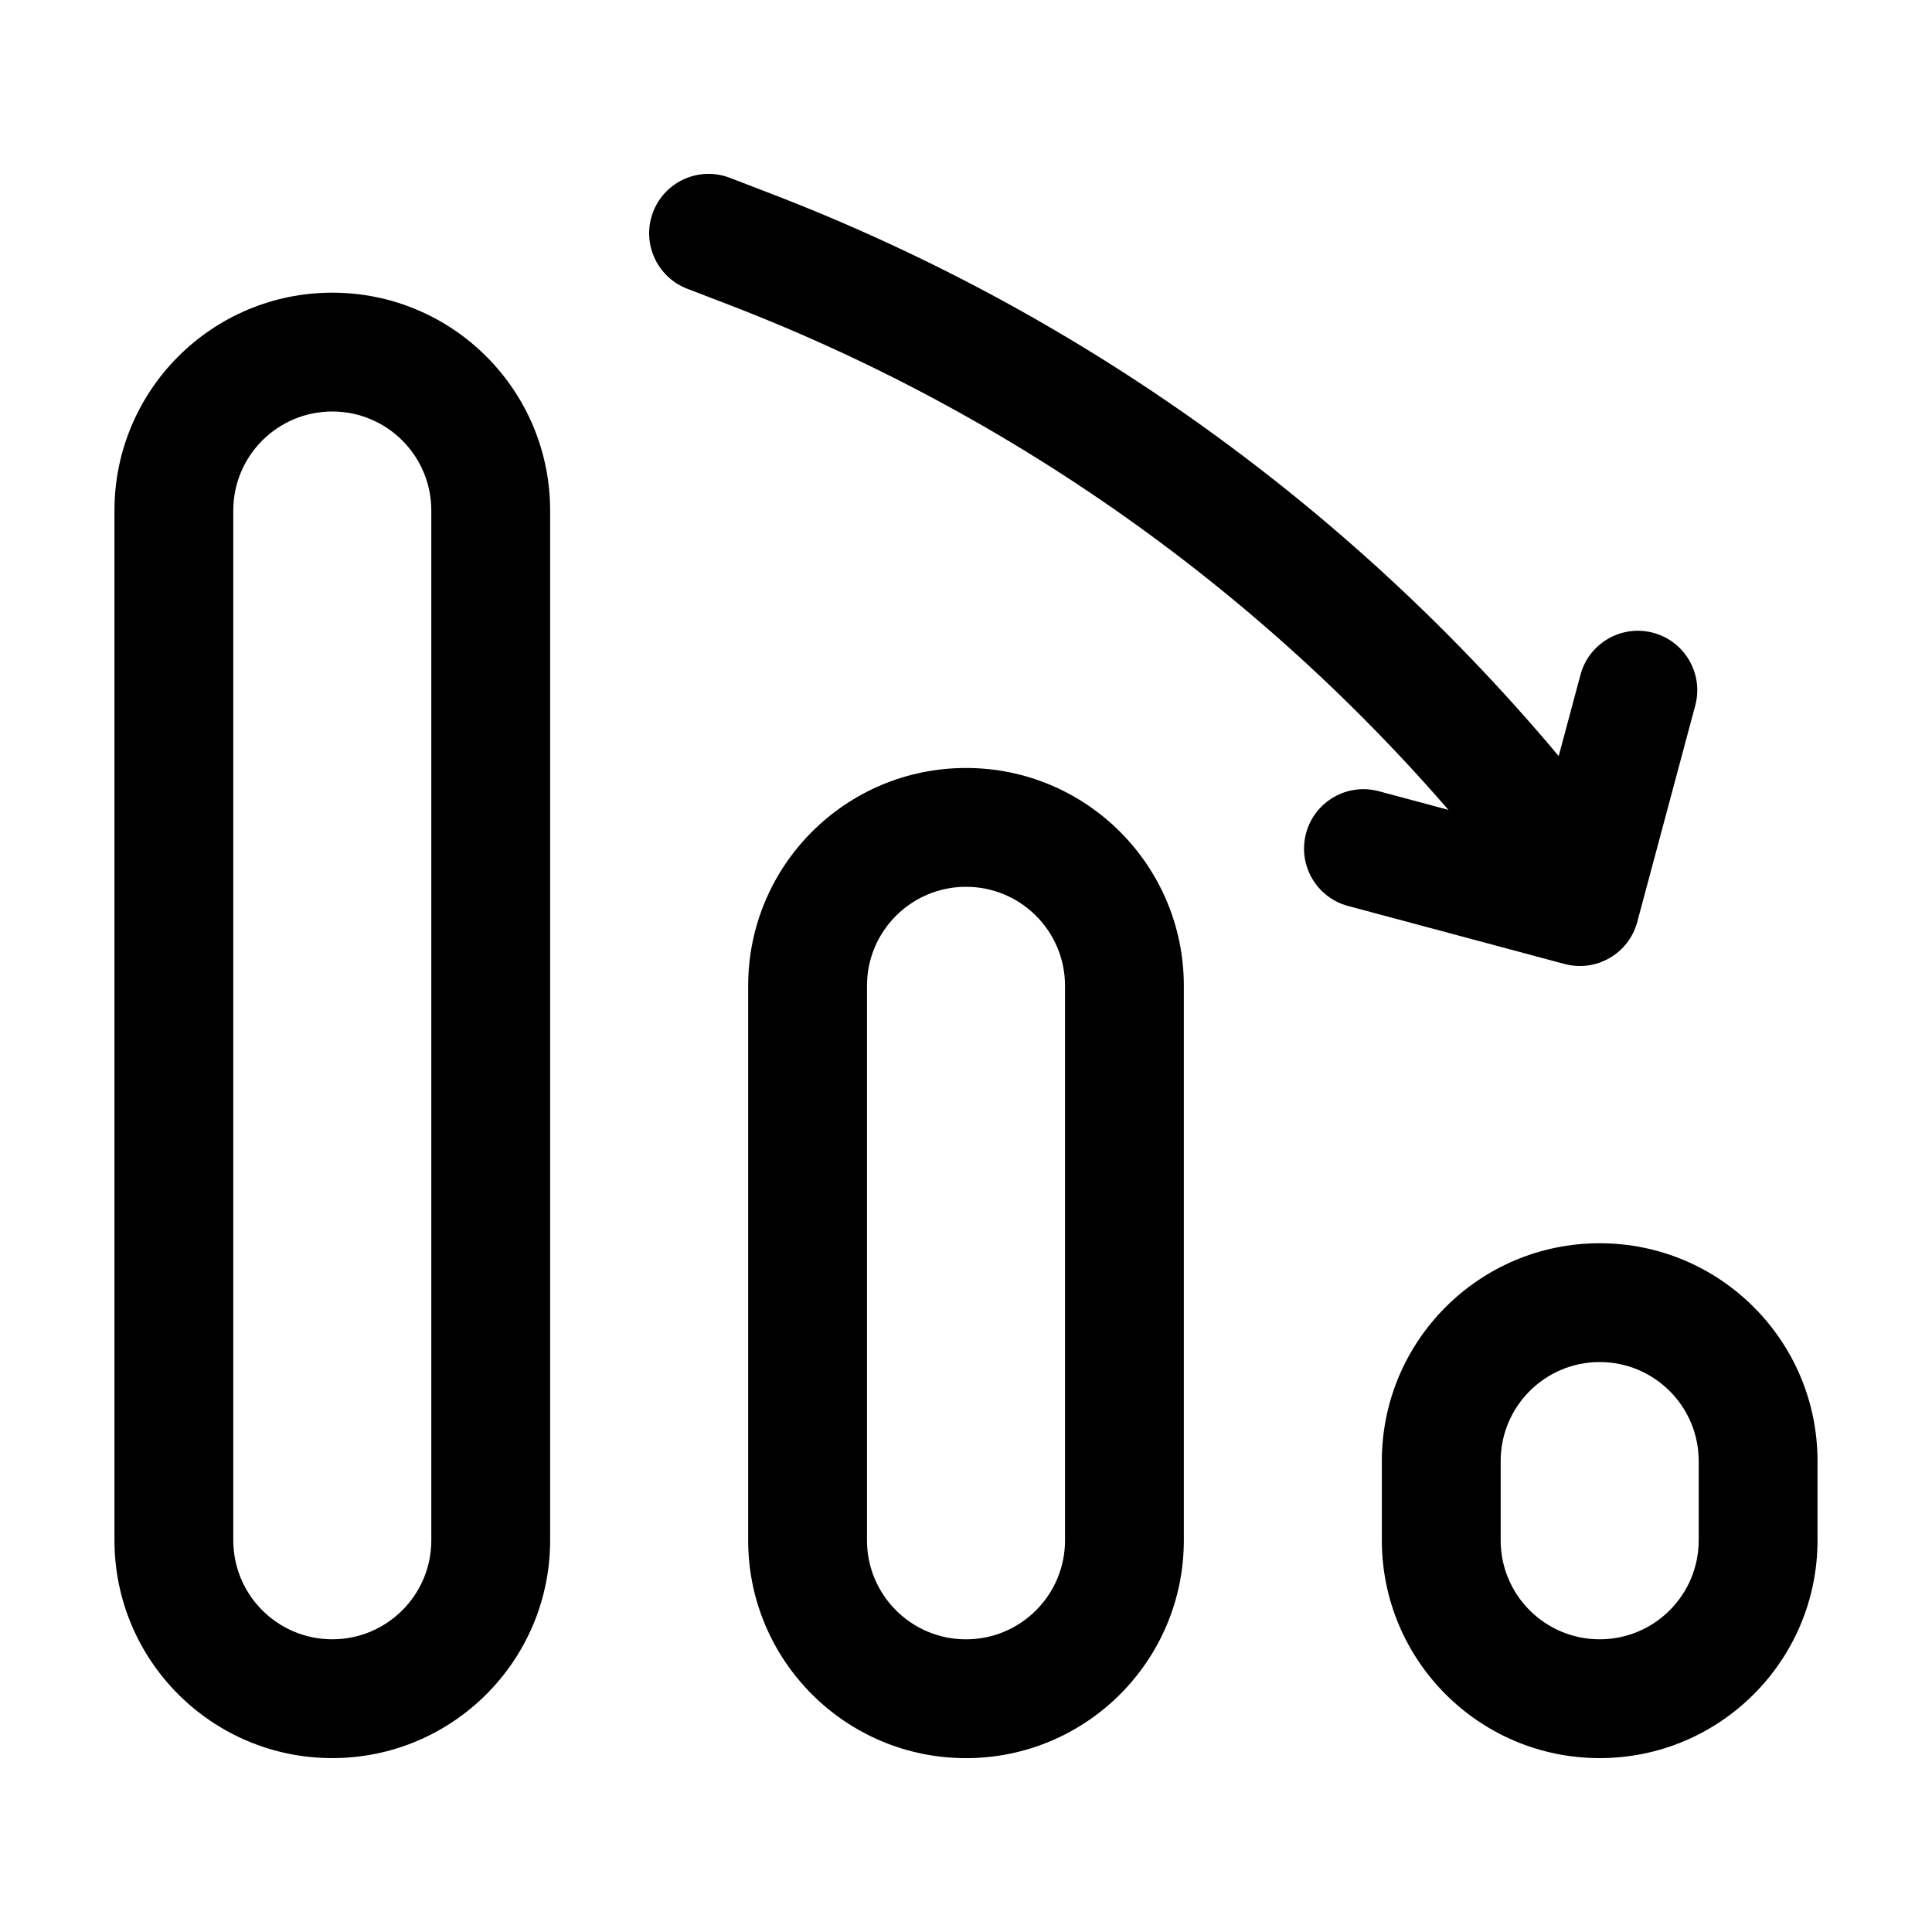
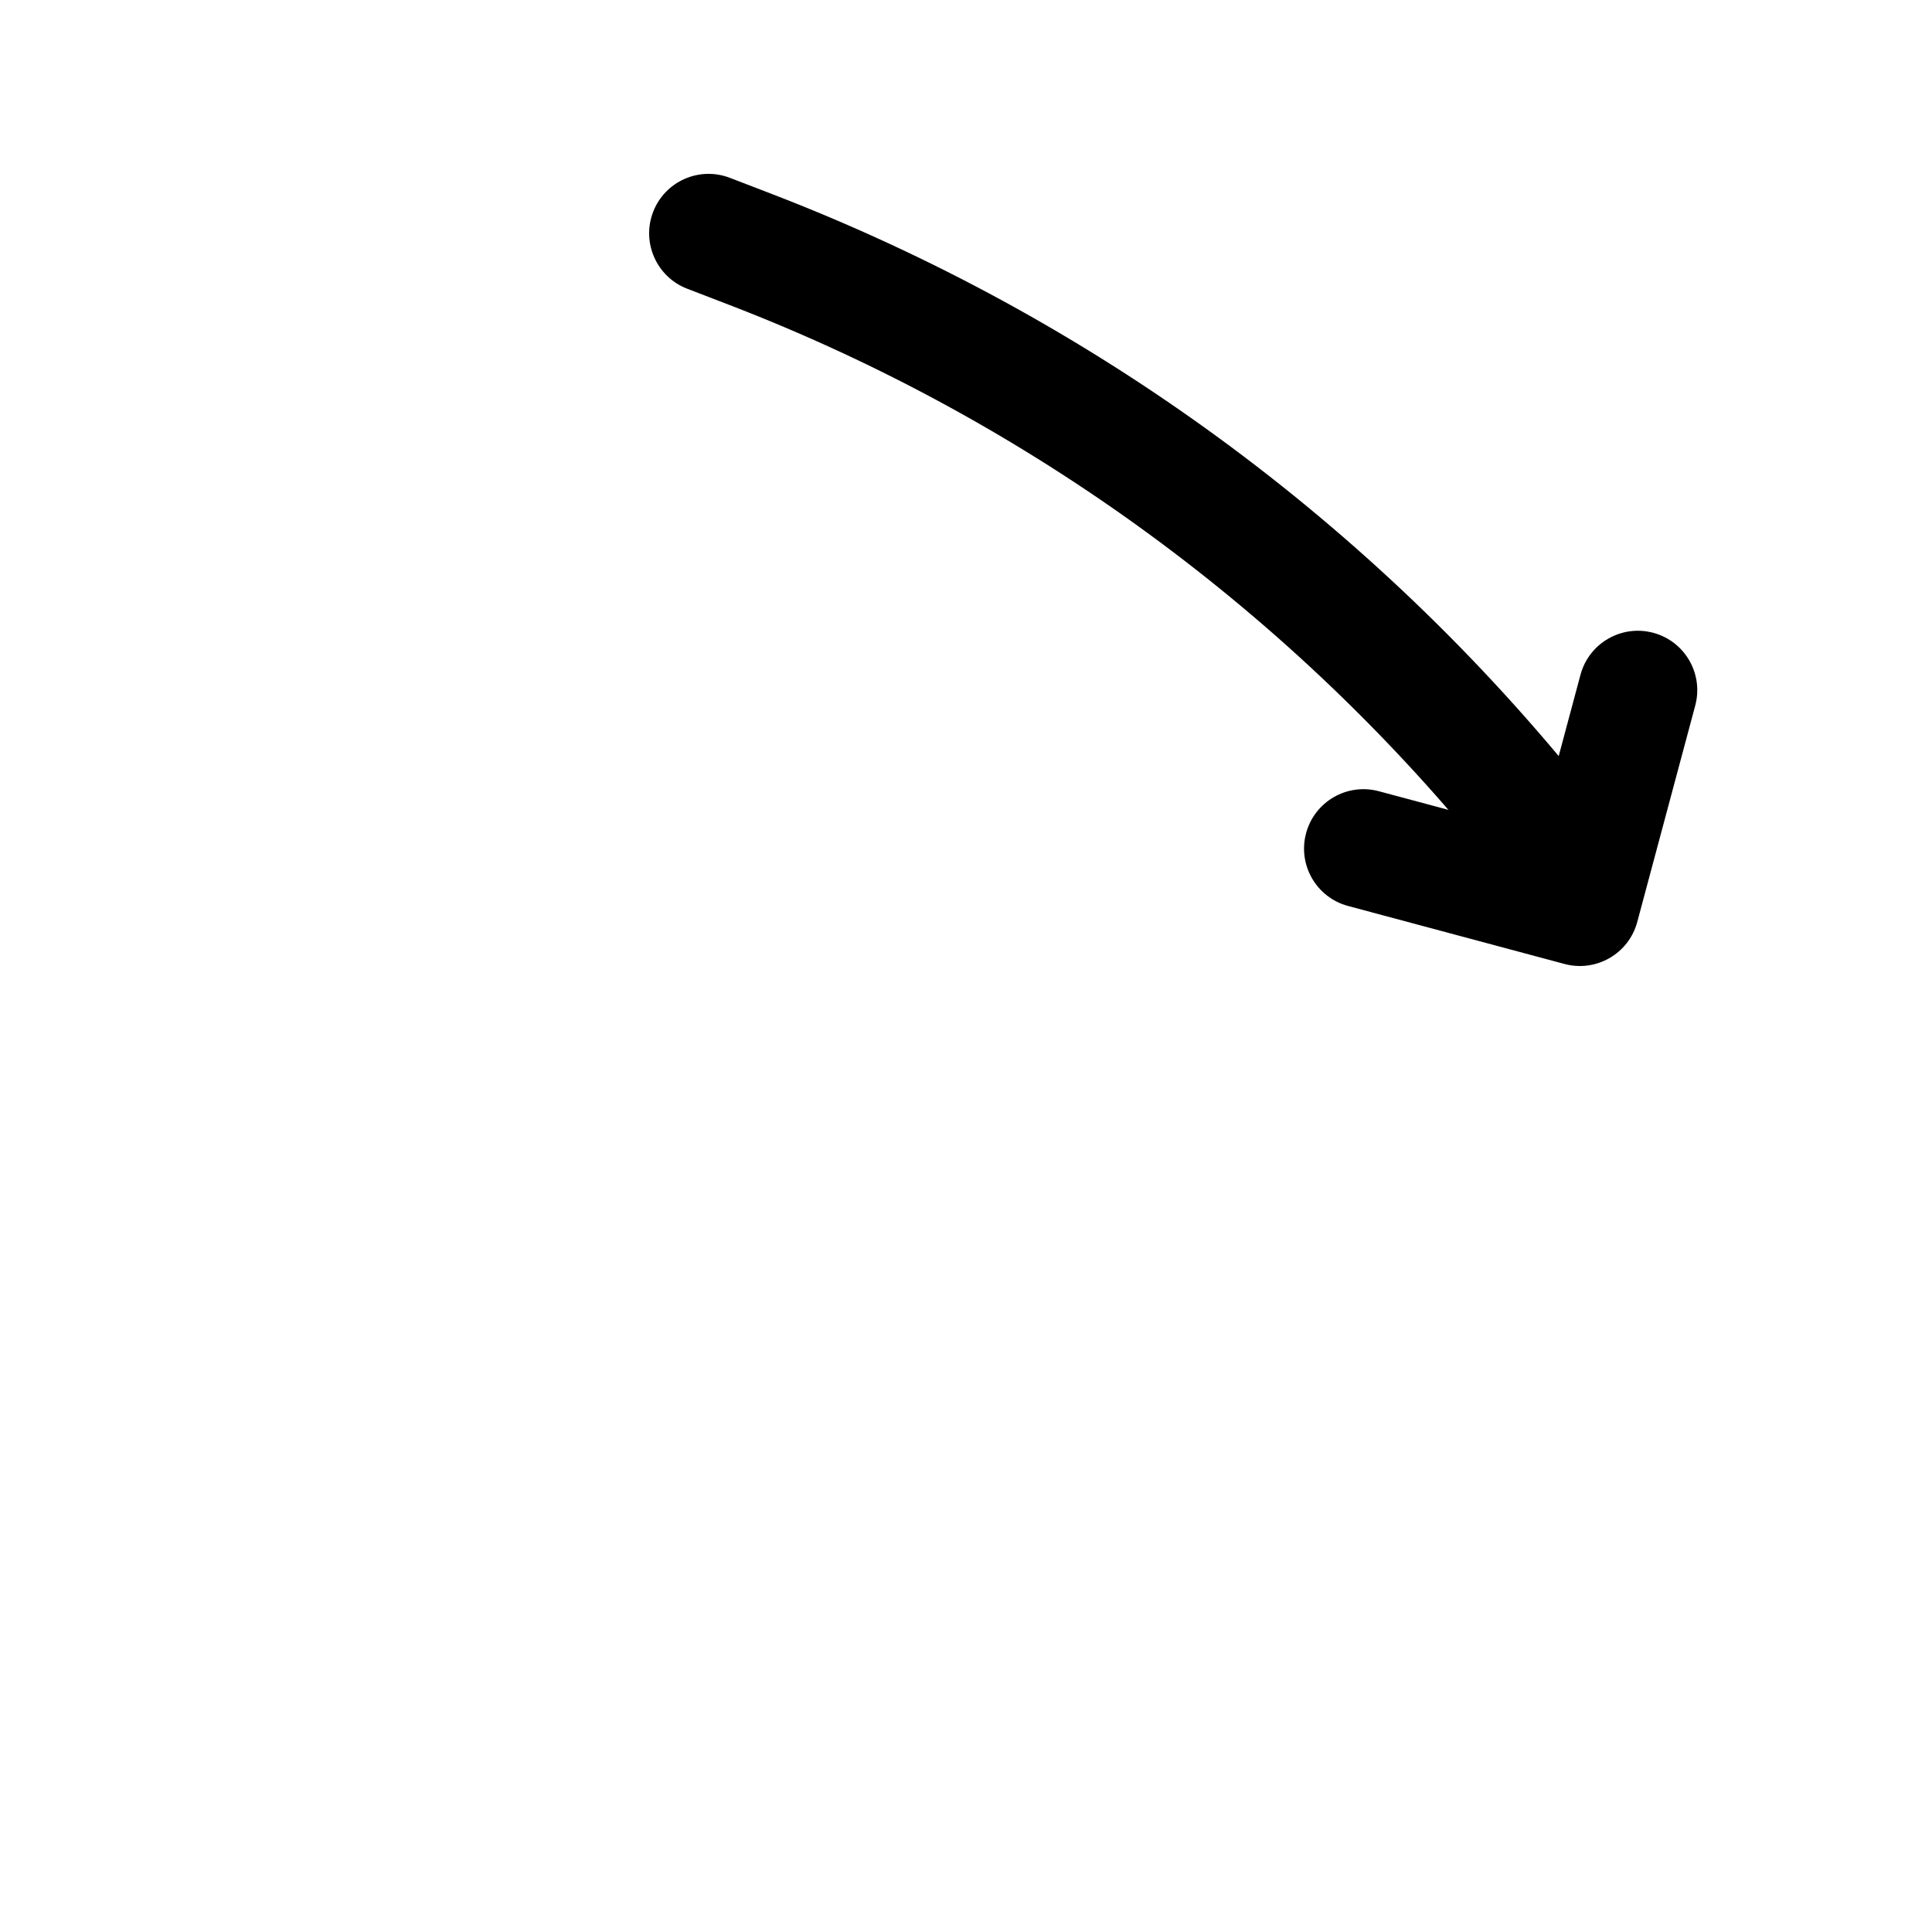
<svg xmlns="http://www.w3.org/2000/svg" fill="#000000" width="800px" height="800px" version="1.1" viewBox="144 144 512 512">
  <g fill-rule="evenodd">
-     <path d="m625.66 531.2c0-31.883-25.848-57.727-57.73-57.727-31.883 0-57.727 25.844-57.727 57.727v20.992c0 31.883 25.844 57.727 57.727 57.727 31.883 0 57.73-25.844 57.73-57.727zm-57.73-26.242c14.496 0 26.242 11.75 26.242 26.242v20.992c0 14.492-11.746 26.238-26.242 26.238-14.492 0-26.238-11.746-26.238-26.238v-20.992c0-14.492 11.746-26.242 26.238-26.242z" />
-     <path d="m457.73 405.25c0-31.883-25.844-57.727-57.727-57.727s-57.73 25.844-57.73 57.727v146.95c0 31.883 25.848 57.727 57.73 57.727s57.727-25.844 57.727-57.727zm-57.727-26.238c14.492 0 26.238 11.746 26.238 26.238v146.95c0 14.492-11.746 26.238-26.238 26.238-14.496 0-26.242-11.746-26.242-26.238v-146.95c0-14.492 11.746-26.238 26.242-26.238z" />
-     <path d="m289.79 279.29c0-31.883-25.844-57.727-57.727-57.727s-57.73 25.844-57.73 57.727v272.9c0 31.883 25.848 57.727 57.73 57.727s57.727-25.844 57.727-57.727zm-57.727-26.238c14.492 0 26.238 11.746 26.238 26.238v272.9c0 14.492-11.746 26.238-26.238 26.238s-26.242-11.746-26.242-26.238v-272.9c0-14.492 11.75-26.238 26.242-26.238z" />
    <path d="m317.08 200.17c3.121-8.113 12.23-12.164 20.348-9.039l10.992 4.227c84.766 32.602 159.34 87.156 216.07 158.07 5.434 6.789 4.332 16.699-2.457 22.129-6.789 5.434-16.699 4.332-22.133-2.457-53.242-66.555-123.23-117.76-202.78-148.35l-10.996-4.231c-8.113-3.121-12.164-12.23-9.043-20.348z" />
    <path d="m577.89 388.33c-2.25 8.398-10.883 13.383-19.281 11.133l-57.352-15.367c-8.402-2.25-13.383-10.883-11.133-19.281s10.883-13.383 19.281-11.133l42.145 11.293 11.293-42.145c2.25-8.398 10.883-13.383 19.281-11.133 8.398 2.25 13.383 10.883 11.133 19.281z" />
  </g>
</svg>